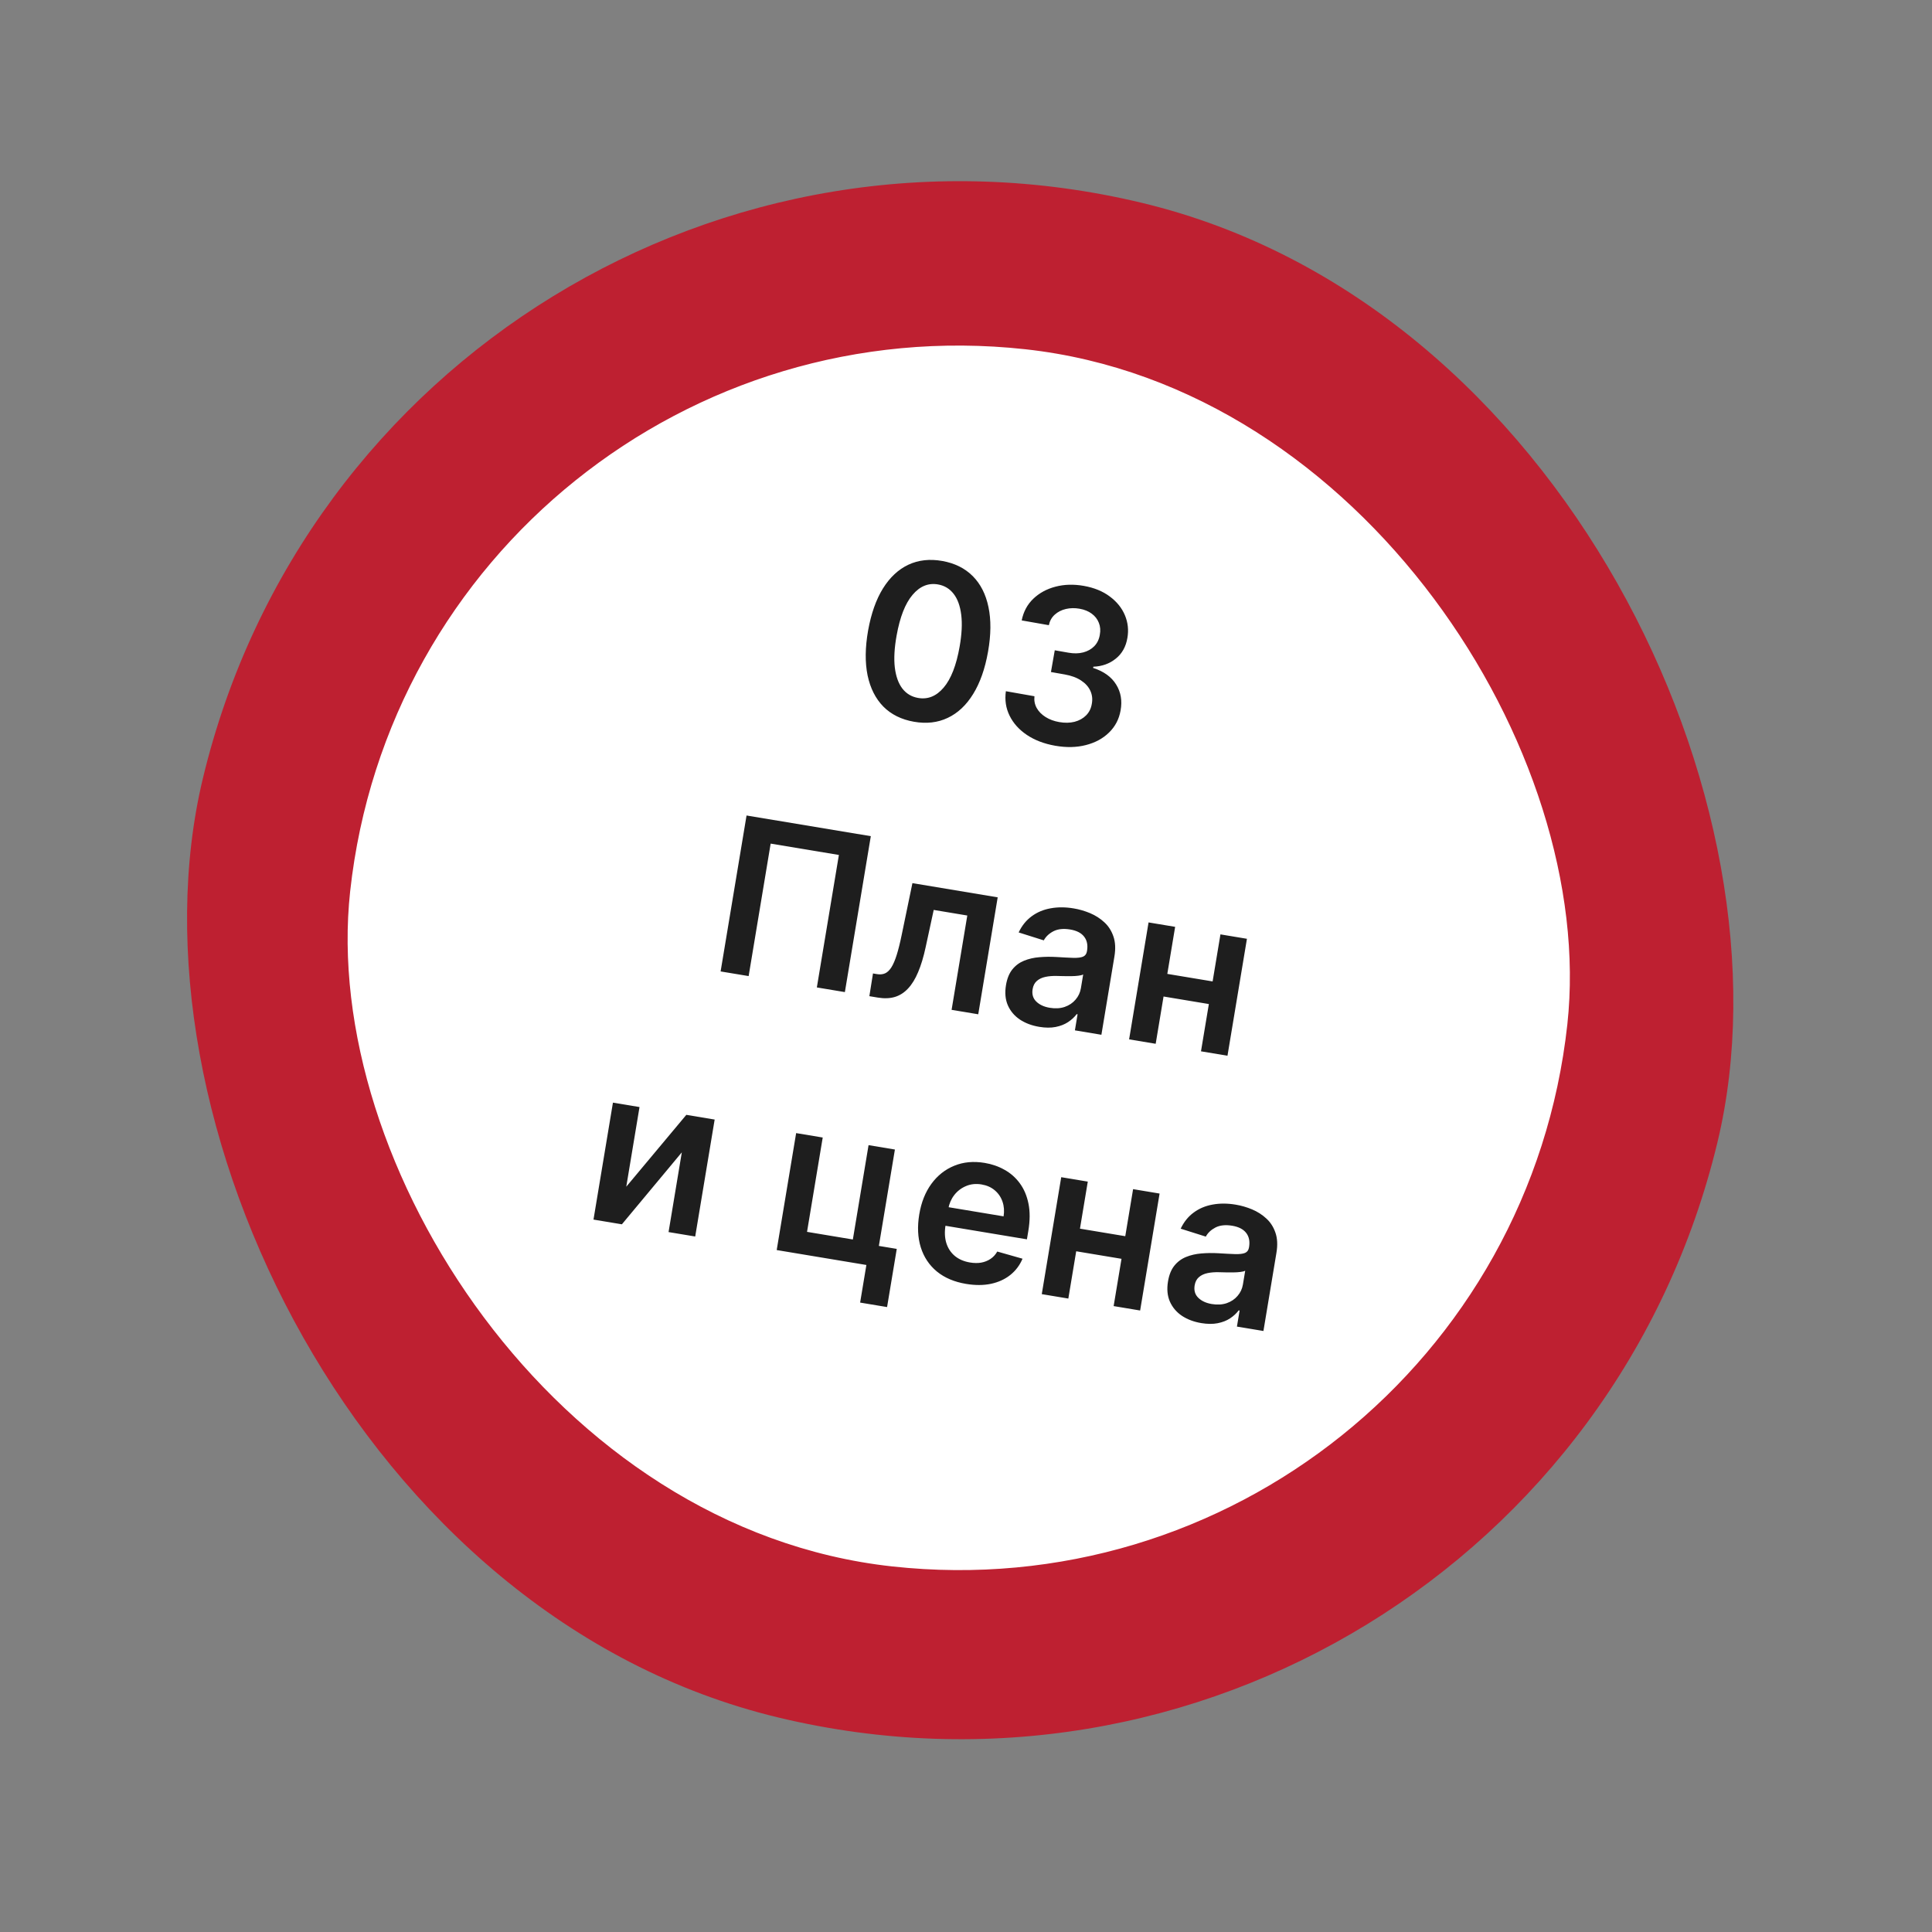
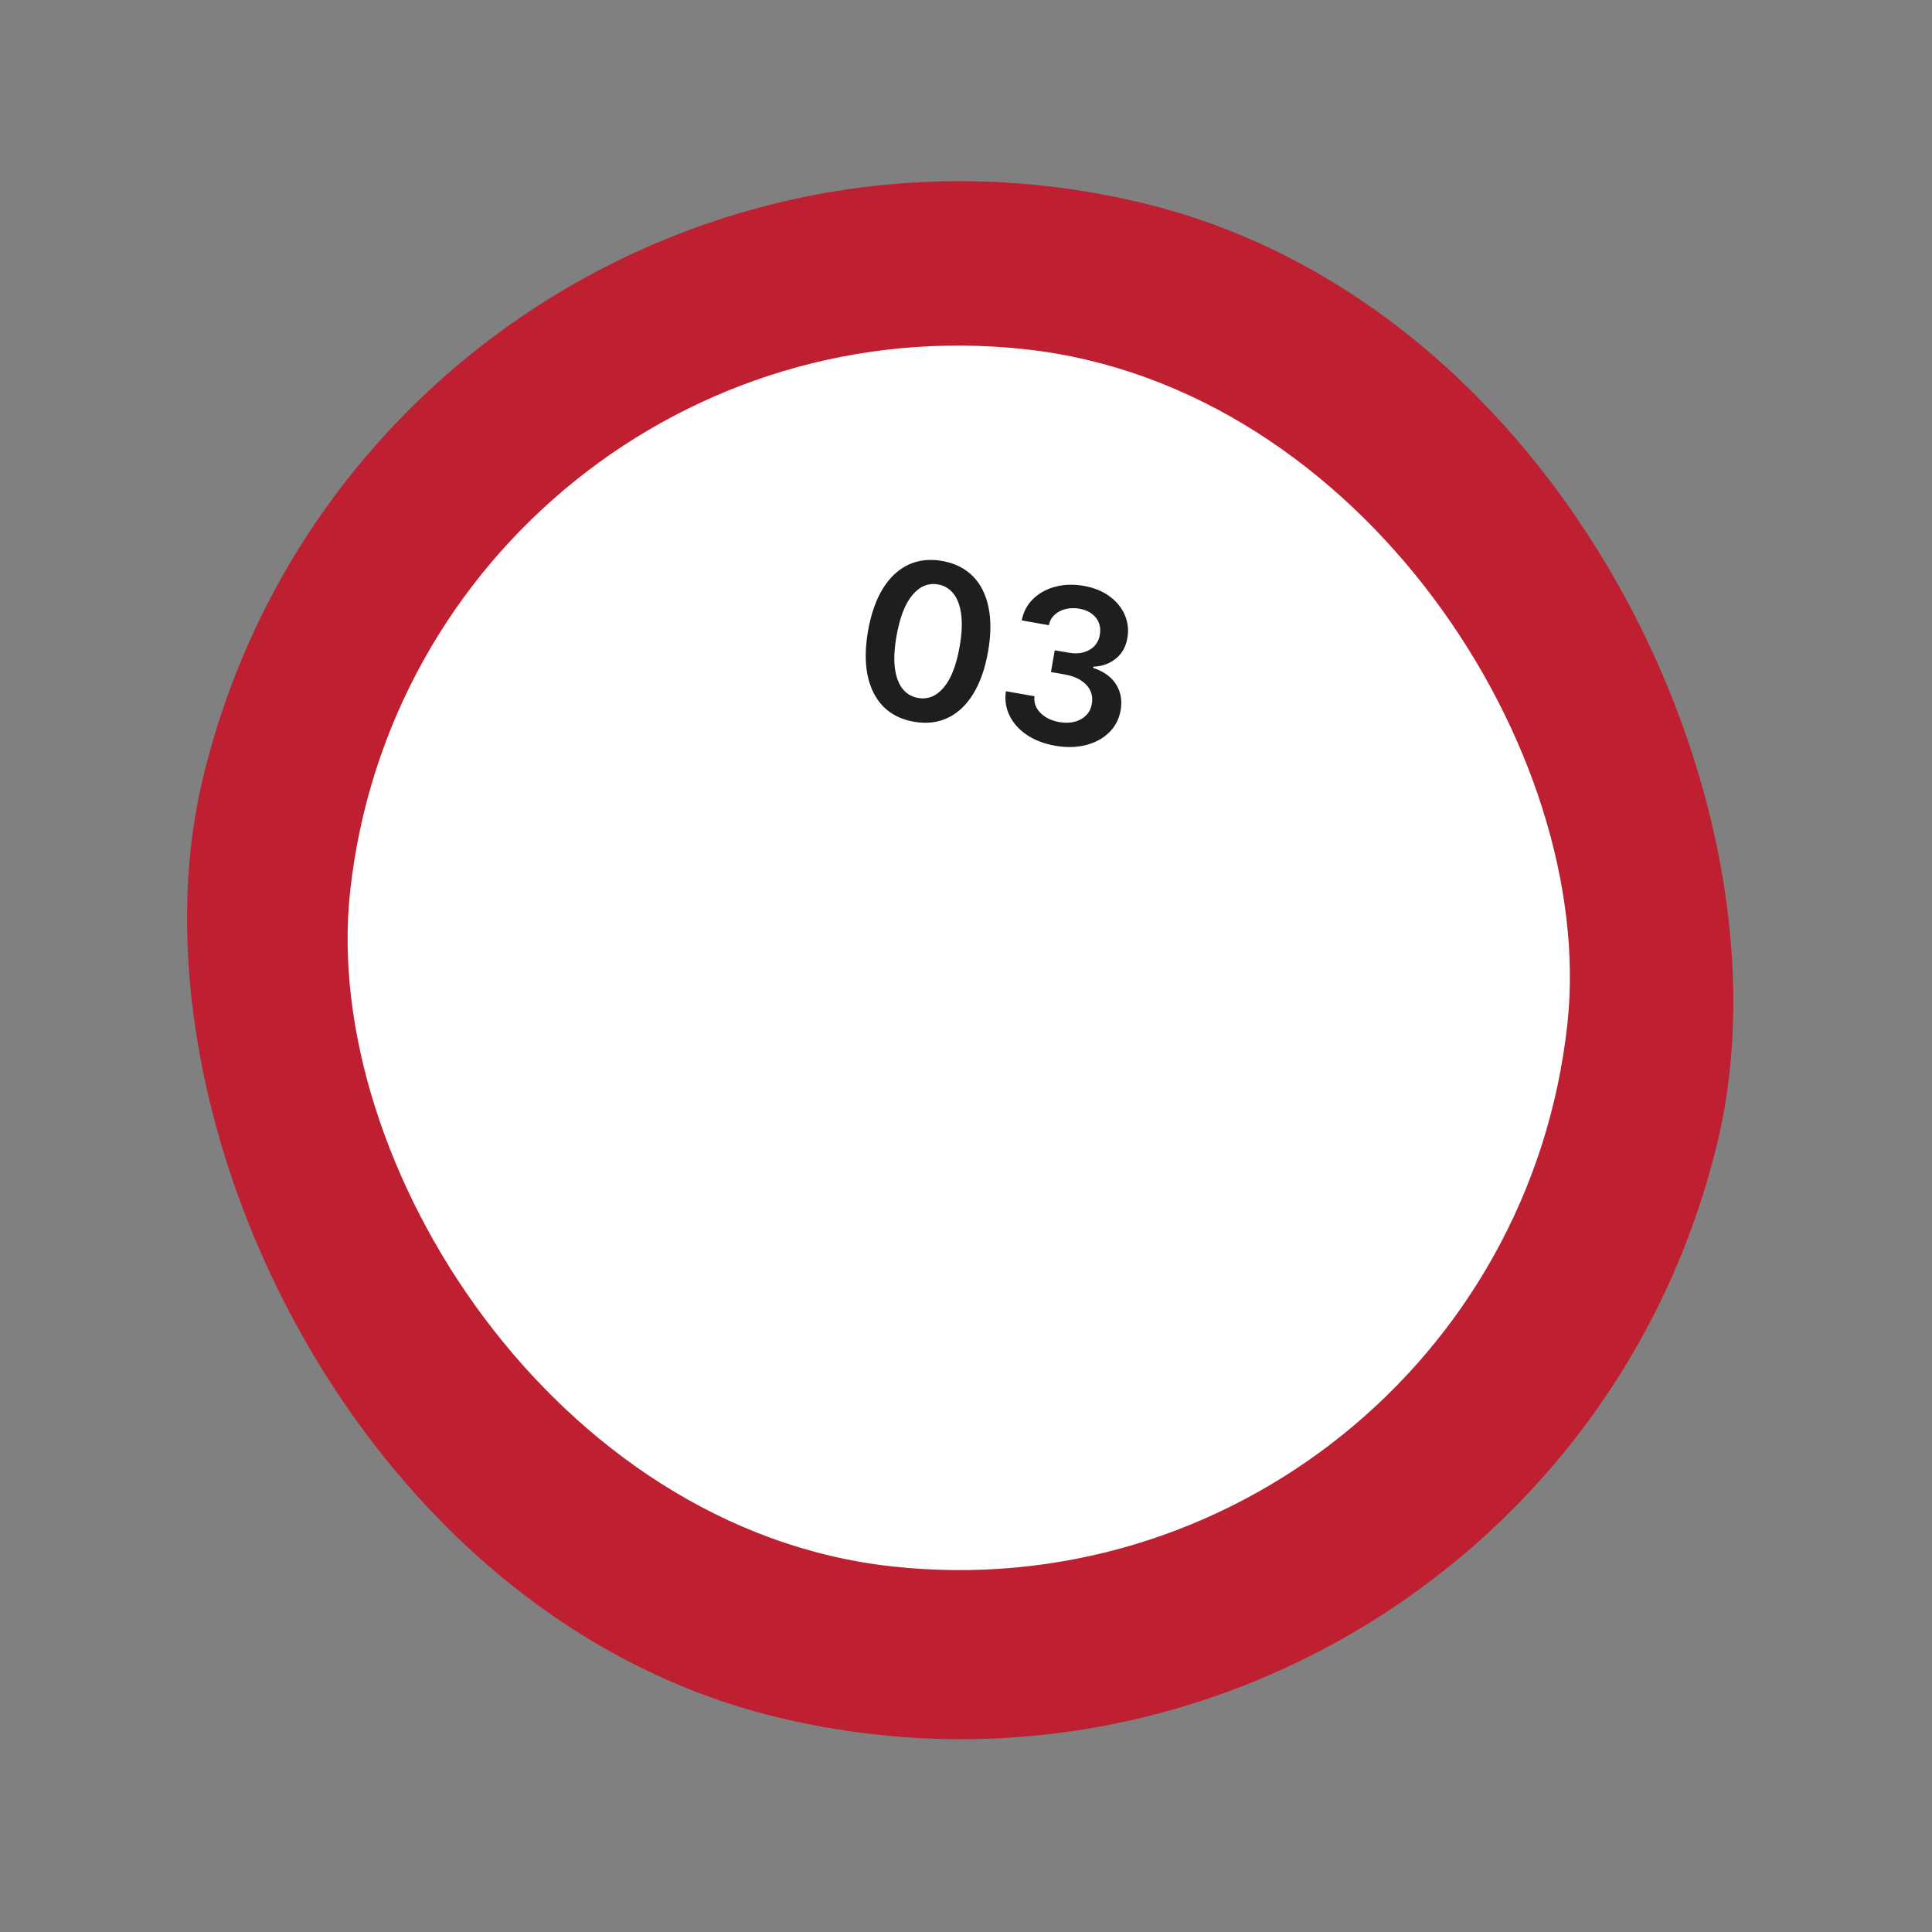
<svg xmlns="http://www.w3.org/2000/svg" width="160" height="160" viewBox="0 0 160 160" fill="none">
  <rect x="0" y="0" width="160" height="160" fill="#808080" stroke="none" />
  <rect x="31.871" y="1.737" width="129" height="129" rx="64.5" transform="rotate(13.509 31.871 1.737)" fill="#BE2031" />
  <rect x="34.936" y="23.945" width="100.438" height="100.438" rx="50.219" transform="rotate(6.239 34.936 23.945)" fill="white" stroke="white" stroke-width="0.964" />
-   <path d="M72.117 69.248L69.969 82.161L67.648 81.775L69.473 70.804L63.823 69.864L61.999 80.835L59.678 80.45L61.826 67.536L72.117 69.248ZM71.997 82.499L72.297 80.617L72.632 80.673C72.884 80.715 73.106 80.693 73.297 80.609C73.488 80.524 73.662 80.358 73.82 80.112C73.978 79.862 74.126 79.515 74.265 79.072C74.404 78.628 74.542 78.07 74.68 77.398L75.563 73.138L82.625 74.313L81.014 83.998L78.807 83.631L80.107 75.819L77.326 75.356L76.656 78.452C76.484 79.253 76.277 79.938 76.035 80.507C75.799 81.072 75.52 81.525 75.2 81.865C74.884 82.205 74.519 82.438 74.106 82.564C73.692 82.685 73.225 82.703 72.704 82.616L71.997 82.499ZM86.067 85.039C85.453 84.937 84.919 84.736 84.463 84.436C84.013 84.132 83.68 83.74 83.467 83.259C83.257 82.779 83.205 82.222 83.311 81.587C83.401 81.041 83.578 80.606 83.839 80.282C84.1 79.958 84.423 79.718 84.807 79.562C85.192 79.405 85.612 79.309 86.067 79.272C86.527 79.232 86.997 79.226 87.476 79.254C88.054 79.29 88.523 79.314 88.883 79.326C89.245 79.334 89.514 79.301 89.691 79.227C89.872 79.149 89.981 79.001 90.017 78.782L90.023 78.745C90.102 78.27 90.023 77.878 89.784 77.571C89.546 77.263 89.162 77.066 88.633 76.978C88.073 76.885 87.61 76.933 87.241 77.122C86.877 77.312 86.611 77.564 86.442 77.877L84.361 77.22C84.627 76.659 84.986 76.213 85.439 75.882C85.892 75.547 86.414 75.328 87.006 75.223C87.599 75.114 88.234 75.116 88.91 75.229C89.377 75.306 89.832 75.438 90.277 75.624C90.721 75.811 91.113 76.062 91.454 76.378C91.795 76.689 92.046 77.079 92.206 77.546C92.37 78.014 92.398 78.569 92.291 79.213L91.213 85.695L89.019 85.329L89.24 83.999L89.165 83.987C88.981 84.232 88.744 84.452 88.452 84.646C88.166 84.835 87.822 84.971 87.419 85.05C87.022 85.127 86.572 85.123 86.067 85.039ZM86.939 83.461C87.397 83.537 87.809 83.513 88.175 83.388C88.543 83.259 88.842 83.058 89.073 82.785C89.308 82.513 89.455 82.199 89.515 81.842L89.705 80.7C89.623 80.747 89.492 80.782 89.312 80.803C89.135 80.826 88.939 80.839 88.722 80.841C88.506 80.844 88.292 80.843 88.081 80.838C87.87 80.834 87.687 80.829 87.533 80.825C87.184 80.815 86.867 80.84 86.581 80.9C86.294 80.96 86.057 81.072 85.87 81.235C85.684 81.394 85.566 81.621 85.517 81.915C85.448 82.336 85.548 82.679 85.819 82.944C86.091 83.21 86.464 83.382 86.939 83.461ZM101.123 81.394L100.812 83.267L95.654 82.409L95.966 80.536L101.123 81.394ZM97.32 76.757L95.709 86.442L93.508 86.076L95.119 76.391L97.32 76.757ZM103.266 77.746L101.655 87.431L99.461 87.066L101.072 77.381L103.266 77.746ZM51.865 98.277L56.839 92.326L59.185 92.717L57.574 102.402L55.367 102.035L56.465 95.433L51.502 101.392L49.15 101.001L50.761 91.316L52.962 91.681L51.865 98.277ZM74.112 95.199L72.784 103.182L74.266 103.428L73.464 108.246L71.232 107.874L71.75 104.76L64.323 103.524L65.933 93.839L68.134 94.205L66.835 102.017L70.63 102.649L71.93 94.836L74.112 95.199ZM80.006 106.327C79.035 106.166 78.23 105.824 77.591 105.303C76.956 104.779 76.512 104.113 76.257 103.306C76.004 102.495 75.961 101.583 76.129 100.57C76.295 99.573 76.63 98.731 77.133 98.041C77.641 97.348 78.273 96.848 79.028 96.542C79.784 96.231 80.624 96.153 81.549 96.307C82.146 96.406 82.693 96.596 83.191 96.878C83.693 97.156 84.115 97.528 84.457 97.996C84.802 98.463 85.041 99.026 85.174 99.683C85.307 100.336 85.303 101.087 85.162 101.936L85.045 102.636L77.107 101.315L77.363 99.777L83.113 100.733C83.182 100.296 83.152 99.891 83.024 99.52C82.896 99.144 82.683 98.83 82.383 98.577C82.088 98.325 81.722 98.163 81.285 98.09C80.818 98.013 80.39 98.058 79.999 98.226C79.609 98.39 79.284 98.639 79.026 98.971C78.772 99.301 78.608 99.682 78.531 100.114L78.308 101.457C78.214 102.02 78.237 102.521 78.376 102.959C78.515 103.392 78.752 103.747 79.087 104.023C79.421 104.295 79.837 104.472 80.333 104.554C80.665 104.609 80.973 104.613 81.258 104.565C81.543 104.513 81.8 104.411 82.028 104.259C82.256 104.107 82.444 103.903 82.59 103.647L84.681 104.241C84.453 104.781 84.115 105.231 83.667 105.588C83.223 105.942 82.69 106.186 82.067 106.32C81.445 106.45 80.758 106.452 80.006 106.327ZM93.89 102.493L93.578 104.366L88.421 103.508L88.732 101.635L93.89 102.493ZM90.086 97.856L88.475 107.541L86.275 107.175L87.886 97.49L90.086 97.856ZM96.032 98.845L94.421 108.53L92.227 108.165L93.838 98.48L96.032 98.845ZM99.485 109.573C98.872 109.471 98.337 109.27 97.882 108.97C97.431 108.666 97.099 108.274 96.885 107.793C96.675 107.313 96.623 106.756 96.729 106.121C96.82 105.575 96.996 105.14 97.257 104.816C97.518 104.492 97.841 104.252 98.226 104.096C98.61 103.939 99.03 103.843 99.486 103.806C99.946 103.766 100.415 103.76 100.895 103.788C101.472 103.824 101.941 103.848 102.302 103.86C102.663 103.868 102.932 103.835 103.109 103.761C103.29 103.683 103.399 103.535 103.435 103.316L103.442 103.279C103.521 102.804 103.441 102.412 103.203 102.105C102.965 101.797 102.581 101.6 102.051 101.511C101.492 101.418 101.028 101.467 100.66 101.656C100.295 101.846 100.029 102.097 99.86 102.411L97.779 101.754C98.045 101.193 98.405 100.747 98.857 100.417C99.31 100.081 99.833 99.862 100.425 99.757C101.017 99.648 101.652 99.65 102.329 99.763C102.795 99.84 103.251 99.972 103.695 100.158C104.139 100.345 104.532 100.596 104.872 100.912C105.214 101.223 105.464 101.613 105.624 102.08C105.788 102.548 105.817 103.103 105.71 103.746L104.632 110.228L102.437 109.863L102.659 108.533L102.583 108.52C102.399 108.766 102.162 108.986 101.871 109.18C101.584 109.37 101.24 109.504 100.838 109.584C100.441 109.661 99.99 109.657 99.485 109.573ZM100.357 107.995C100.815 108.071 101.227 108.047 101.594 107.922C101.961 107.793 102.26 107.592 102.491 107.319C102.726 107.047 102.874 106.733 102.933 106.376L103.123 105.234C103.042 105.281 102.911 105.316 102.73 105.337C102.553 105.36 102.357 105.373 102.14 105.375C101.924 105.378 101.71 105.377 101.499 105.372C101.289 105.368 101.106 105.363 100.951 105.359C100.603 105.349 100.285 105.374 99.999 105.434C99.712 105.494 99.476 105.606 99.289 105.769C99.102 105.928 98.985 106.155 98.936 106.449C98.866 106.87 98.966 107.213 99.238 107.478C99.509 107.743 99.882 107.916 100.357 107.995Z" fill="#1E1E1E" />
  <path d="M75.684 59.771C74.647 59.588 73.804 59.169 73.153 58.514C72.508 57.855 72.073 56.993 71.849 55.929C71.631 54.86 71.645 53.623 71.892 52.217C72.144 50.812 72.554 49.651 73.122 48.734C73.695 47.814 74.397 47.159 75.227 46.768C76.061 46.379 76.995 46.274 78.027 46.456C79.059 46.638 79.901 47.054 80.553 47.705C81.204 48.356 81.64 49.212 81.86 50.272C82.084 51.333 82.073 52.564 81.826 53.965C81.578 55.376 81.167 56.545 80.593 57.474C80.023 58.399 79.321 59.059 78.485 59.452C77.654 59.847 76.721 59.953 75.684 59.771ZM76.031 57.8C76.837 57.942 77.542 57.657 78.148 56.946C78.758 56.231 79.2 55.1 79.472 53.551C79.652 52.527 79.697 51.648 79.605 50.914C79.514 50.179 79.304 49.601 78.976 49.18C78.648 48.755 78.218 48.495 77.685 48.401C76.883 48.26 76.179 48.547 75.573 49.263C74.968 49.974 74.528 51.097 74.253 52.633C74.068 53.66 74.019 54.543 74.105 55.281C74.196 56.019 74.405 56.601 74.733 57.027C75.061 57.448 75.494 57.706 76.031 57.8ZM87.382 61.758C86.475 61.598 85.697 61.301 85.046 60.867C84.4 60.433 83.922 59.903 83.613 59.277C83.303 58.652 83.2 57.974 83.302 57.243L85.669 57.66C85.629 58.012 85.691 58.336 85.855 58.633C86.02 58.926 86.264 59.175 86.587 59.379C86.91 59.583 87.288 59.723 87.72 59.799C88.182 59.88 88.605 59.872 88.99 59.776C89.375 59.675 89.694 59.497 89.947 59.243C90.199 58.989 90.356 58.673 90.419 58.294C90.492 57.905 90.451 57.543 90.298 57.209C90.145 56.874 89.888 56.589 89.527 56.353C89.171 56.117 88.72 55.951 88.174 55.855L87.035 55.654L87.351 53.854L88.491 54.054C88.94 54.133 89.346 54.125 89.709 54.029C90.076 53.933 90.381 53.762 90.624 53.515C90.867 53.263 91.019 52.95 91.081 52.576C91.15 52.212 91.123 51.88 91.003 51.582C90.887 51.281 90.692 51.028 90.416 50.824C90.144 50.62 89.807 50.483 89.404 50.412C89.01 50.342 88.632 50.349 88.271 50.433C87.911 50.517 87.604 50.673 87.352 50.901C87.1 51.125 86.937 51.416 86.861 51.775L84.613 51.38C84.757 50.661 85.076 50.063 85.571 49.588C86.071 49.109 86.683 48.776 87.409 48.587C88.135 48.395 88.915 48.372 89.751 48.519C90.611 48.671 91.329 48.964 91.906 49.398C92.488 49.83 92.906 50.346 93.159 50.949C93.412 51.552 93.481 52.181 93.365 52.835C93.242 53.562 92.921 54.133 92.402 54.548C91.888 54.964 91.269 55.186 90.545 55.214L90.528 55.315C91.412 55.6 92.047 56.058 92.434 56.689C92.826 57.316 92.948 58.032 92.802 58.837C92.675 59.559 92.356 60.169 91.844 60.667C91.338 61.162 90.697 61.508 89.922 61.705C89.152 61.903 88.305 61.92 87.382 61.758Z" fill="#1E1E1E" />
</svg>